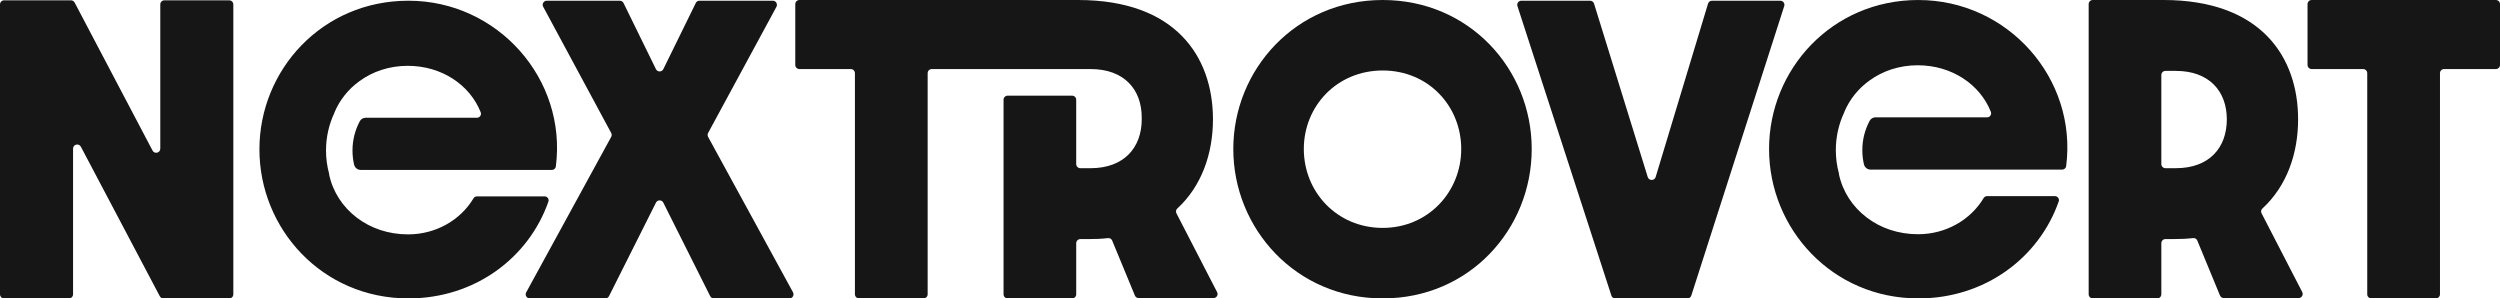
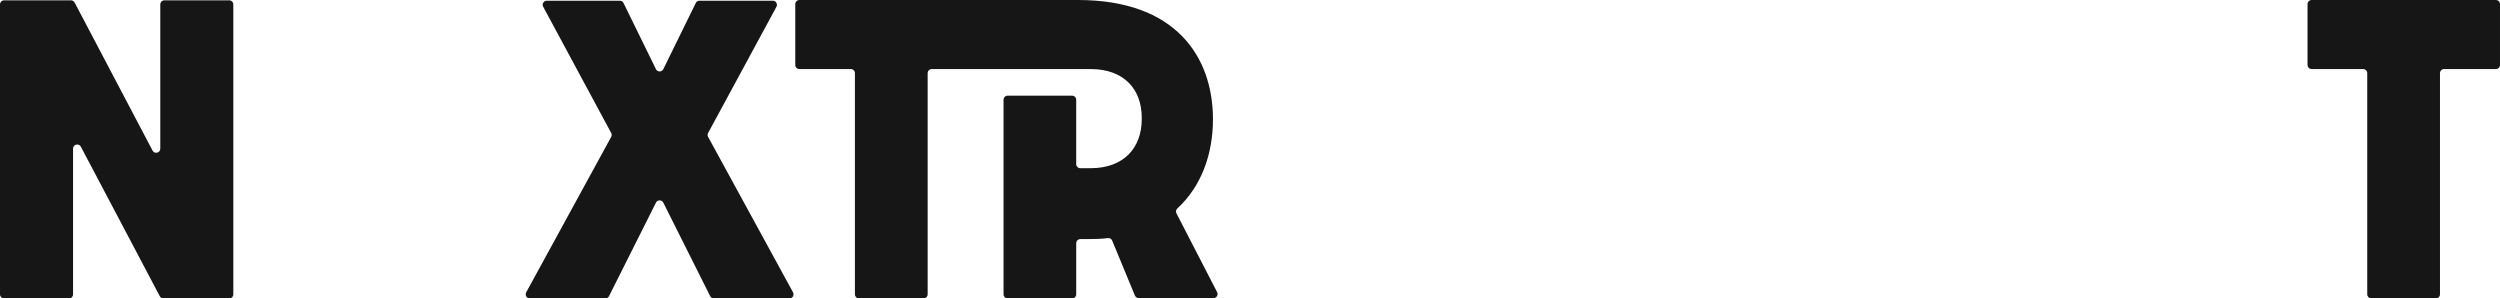
<svg xmlns="http://www.w3.org/2000/svg" viewBox="0 0 1855.65 221.5" height="221.5" width="1855.65" id="a">
  <path stroke-width="0" fill="#161616" d="M170.13.23h-48.1c-1.7,0-3.06,1.36-3.06,3.07v107.05c0,3.16-4.29,4.23-5.74,1.41L55.39,1.89c-.53-1.02-1.61-1.66-2.72-1.66H3.06C1.36.23,0,1.59,0,3.31v215.13c0,1.7,1.36,3.06,3.06,3.06h48.16c1.65,0,3.01-1.36,3.01-3.06v-108.12c0-3.21,4.29-4.23,5.8-1.41l58.6,110.99c.53.97,1.61,1.61,2.72,1.61h48.78c1.7,0,3.06-1.36,3.06-3.06V3.31c0-1.71-1.36-3.07-3.06-3.07Z" />
  <path stroke-width="0" fill="#161616" d="M588.63,216.98l-63.03-115.37c-.49-.93-.49-2.04,0-2.91l50.73-93.65c1.07-2.04-.38-4.52-2.67-4.52h-54.48c-1.16,0-2.23.63-2.72,1.7l-24.09,49.08c-1.13,2.29-4.38,2.29-5.5,0l-24.05-49.08c-.54-1.07-1.61-1.7-2.78-1.7h-54.18c-2.29,0-3.8,2.48-2.67,4.48l50.48,93.69c.49.87.49,1.99,0,2.91l-63.08,115.37c-1.12,2.04.34,4.52,2.68,4.52h56.07c1.17,0,2.19-.64,2.72-1.7l34.84-69.39c1.13-2.24,4.33-2.24,5.46,0l34.78,69.39c.54,1.06,1.61,1.7,2.78,1.7h56.03c2.33,0,3.78-2.48,2.67-4.52Z" />
  <path stroke-width="0" fill="#161616" d="M903.65,217.51c-.05-.24-.15-.49-.27-.73l-30.17-58.46c-.33-.64-.41-1.36-.24-2.03.14-.58.45-1.14.93-1.56,18.12-16.68,26.43-40.88,26.43-66.14v-.87c-.34-45.6-27.57-87.72-100.15-87.72h-206.82c-1.69,0-3.06,1.37-3.06,3.06v45.14c0,1.69,1.37,3.06,3.06,3.06h38.19c1.66,0,3.02,1.36,3.02,3.06v164.11c0,1.7,1.4,3.06,3.06,3.06h47.87c1.69,0,3.06-1.37,3.06-3.06V54.32c0-1.69,1.37-3.06,3.06-3.06h117.93c24.75,0,37.91,15.02,37.91,35.97,0,.23,0,.45-.01.68.01.22.01.45.01.68,0,20.7-12.92,36.25-37.91,36.25h-7.67c-1.65,0-3.06-1.36-3.06-3.06v-47.74c0-1.68-1.36-3.04-3.04-3.04h-47.85c-1.68,0-3.04,1.36-3.04,3.04v144.39c0,1.69,1.37,3.06,3.06,3.06h47.86c1.66,0,3.02-1.36,3.02-3.06v-37.91c0-1.7,1.41-3.06,3.06-3.06h6.08c5.05,0,9.86-.19,14.38-.72,1.36-.2,2.63.53,3.16,1.8l16.87,40.82c.48,1.12,1.61,1.89,2.82,1.89h55.49c2.01,0,3.43-1.89,2.99-3.74Z" />
-   <path stroke-width="0" fill="#161616" d="M1026.33,0c-64.52,0-110.9,51.57-110.9,110.6s46.38,110.9,110.9,110.9,110.6-51.53,110.6-110.9S1090.57,0,1026.33,0ZM1026.33,169.16c-33.95,0-58.56-26.68-58.56-58.56s24.61-58.28,58.56-58.28,58.28,26.45,58.28,58.28-24.62,58.56-58.28,58.56Z" />
-   <path stroke-width="0" fill="#161616" d="M1321.45.53h-50.73c-1.36,0-2.53.87-2.92,2.19l-38.87,128.68c-.88,2.87-4.97,2.91-5.89,0L1183.19,2.67c-.38-1.27-1.61-2.14-2.91-2.14h-51.03c-2.1,0-3.55,1.99-2.91,3.99l69.73,214.88c.38,1.27,1.55,2.1,2.91,2.1h53.56c1.31,0,2.48-.88,2.86-2.14L1324.36,4.52c.64-2-.82-3.99-2.91-3.99Z" />
-   <path stroke-width="0" fill="#161616" d="M1423.98,0c-64.28,0-110.88,51.57-110.88,110.6s46.61,110.9,110.88,110.9c49.46,0,89.51-30.24,104.14-72.02.67-1.9-.8-3.89-2.82-3.89h-50.44c-1.03,0-1.97.56-2.49,1.44-9.62,16.04-27.81,26.83-48.67,26.83-14.76,0-27.94-4.64-38.16-12.47-10.46-7.97-17.82-19.18-20.54-31.98-.04-.23-.04-.46-.04-.69-1.51-5.48-2.3-11.3-2.3-17.26,0-9.99,2.2-19.45,6.19-27.94.04-.23.1-.42.19-.61,3.89-9.14,10.26-17.15,18.51-23.06,9.79-7.18,22.17-11.4,35.91-11.4,25.22,0,46.18,14.16,54.25,34.51.8,1.97-.61,4.12-2.72,4.12h-82.81c-1.8,0-3.51.94-4.37,2.52-3.5,6.52-5.48,13.94-5.48,21.86,0,3.61.41,7.09,1.18,10.43.53,2.33,2.54,4.01,4.92,4.01h142.25c1.46,0,2.76-1.07,2.95-2.58,8.39-65.03-43.23-123.3-109.67-123.3Z" />
-   <path stroke-width="0" fill="#161616" d="M1708.85,216.77l-30.19-58.46c-.63-1.21-.34-2.68.68-3.59,18.13-16.68,26.45-40.88,26.45-66.14,0-45.93-27.13-88.59-100.16-88.59h-52.24c-1.7,0-3.06,1.36-3.06,3.06v215.37c0,1.7,1.36,3.06,3.06,3.06h47.82c1.7,0,3.06-1.36,3.06-3.06v-37.91c0-1.7,1.36-3.06,3.06-3.06h6.08c5.05,0,9.86-.19,14.34-.72,1.4-.2,2.67.53,3.21,1.8l16.85,40.82c.49,1.12,1.61,1.89,2.82,1.89h55.5c2.29,0,3.78-2.44,2.72-4.48ZM1615.02,124.84h-7.69c-1.7,0-3.06-1.36-3.06-3.06V55.68c0-1.7,1.36-3.06,3.06-3.06h7.69c24.73,0,37.86,15.02,37.86,35.97s-12.88,36.25-37.86,36.25Z" />
  <path stroke-width="0" fill="#161616" d="M1852.59,0h-136.74c-1.65,0-3.06,1.36-3.06,3.06v45.14c0,1.7,1.41,3.06,3.06,3.06h38.2c1.7,0,3.06,1.36,3.06,3.06v164.11c0,1.7,1.36,3.06,3.06,3.06h47.87c1.65,0,3.06-1.36,3.06-3.06V54.32c0-1.7,1.36-3.06,3.01-3.06h38.48c1.7,0,3.06-1.36,3.06-3.06V3.06c0-1.7-1.36-3.06-3.06-3.06Z" />
-   <path stroke-width="0" fill="#161616" d="M303.17.53c-64.13,0-110.61,51.45-110.61,110.34s46.48,110.63,110.61,110.63c49.35,0,89.29-30.17,103.89-71.85.67-1.89-.8-3.88-2.8-3.88h-50.33c-1.03,0-1.96.56-2.48,1.46-9.59,16-27.74,26.74-48.55,26.74-14.73,0-27.87-4.63-38.08-12.43-10.43-7.96-17.78-19.14-20.49-31.9-.04-.23-.04-.48-.04-.71-1.5-5.47-2.3-11.26-2.3-17.21,0-9.96,2.2-19.41,6.18-27.87.04-.24.1-.42.19-.61,3.88-9.13,10.24-17.11,18.47-23.02,9.78-7.16,22.12-11.36,35.83-11.36,25.15,0,46.06,14.12,54.12,34.42.79,1.97-.61,4.12-2.72,4.12h-82.6c-1.8,0-3.5.93-4.35,2.5-3.5,6.5-5.47,13.92-5.47,21.82,0,3.59.41,7.07,1.17,10.41.54,2.31,2.54,4,4.91,4h141.91c1.46,0,2.76-1.07,2.95-2.57C420.95,58.67,369.46.53,303.17.53Z" />
</svg>